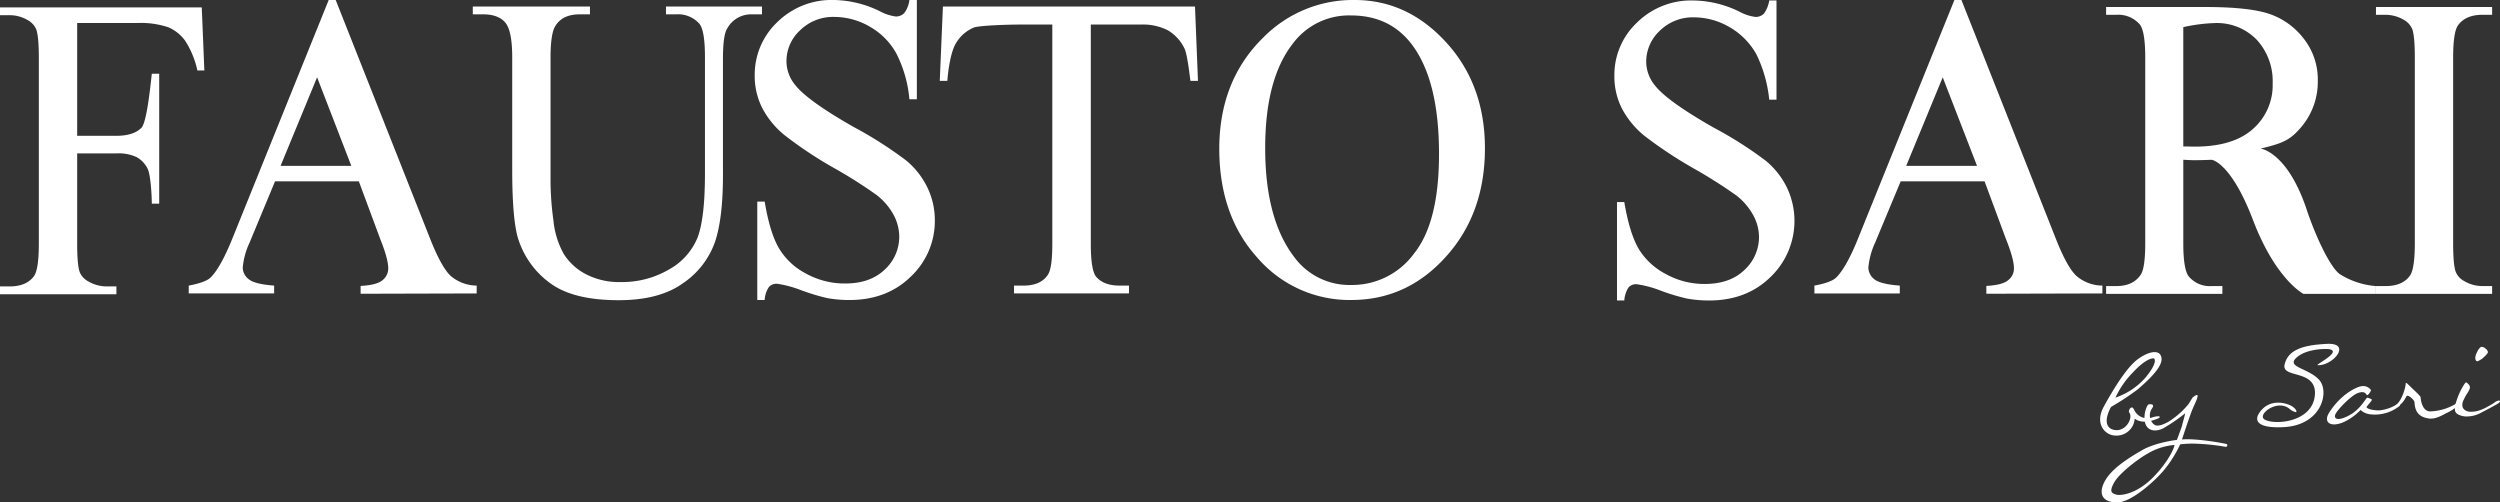
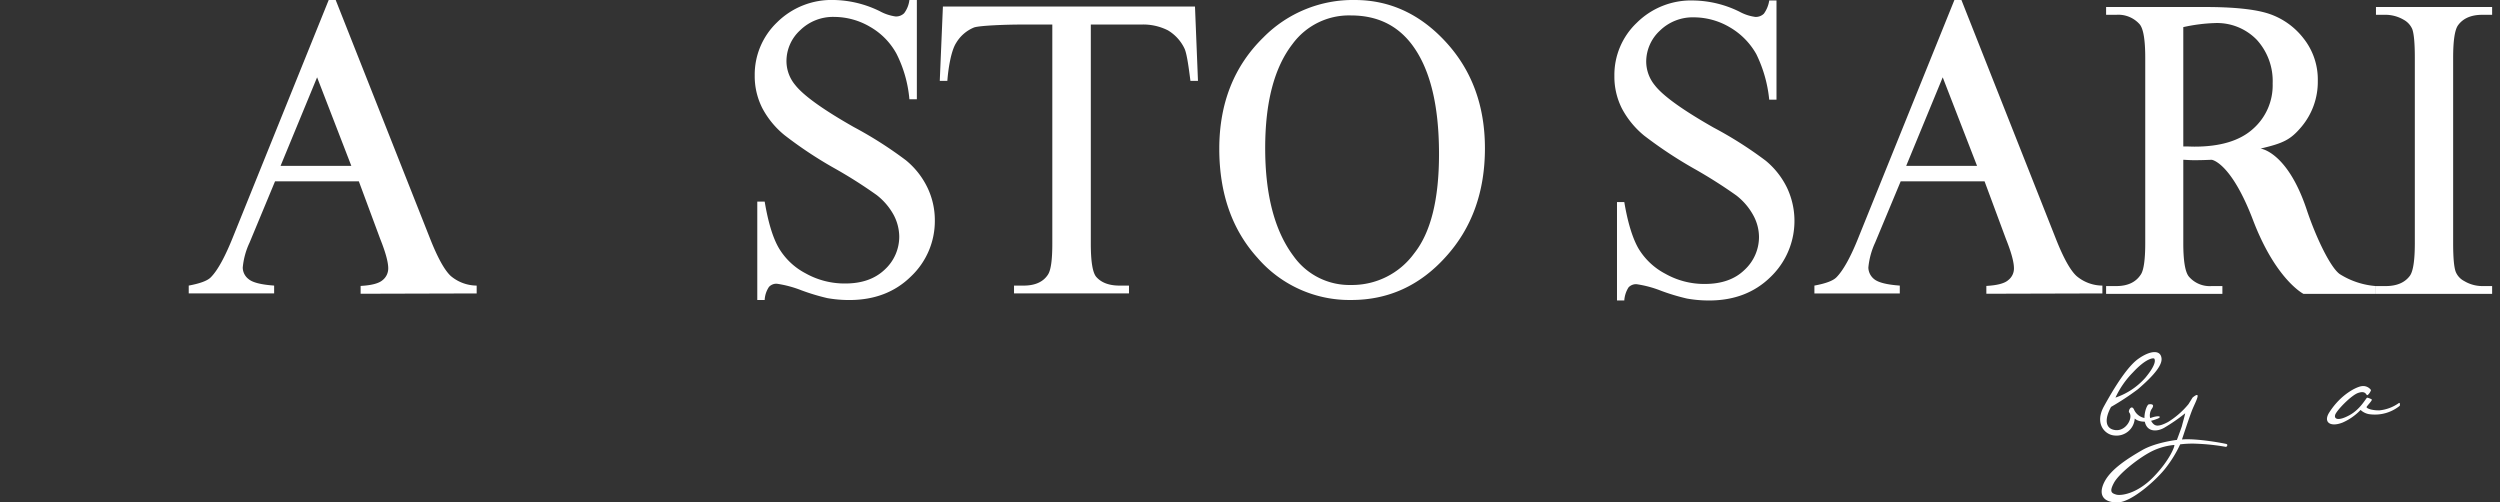
<svg xmlns="http://www.w3.org/2000/svg" width="208.511mm" height="41.905mm" viewBox="0 0 591.053 118.785">
  <rect x="0" y="0" width="591.053" height="118.785" fill="#333333" stroke="none" />
  <g>
    <path d="M469.194,42.875H449.362l-6.043,14.493a17.926,17.926,0,0,0-1.6,5.9A3.6,3.6,0,0,0,443.1,66c.974.788,2.976,1.3,6.05,1.519v1.855H428.964V67.519c2.695-.5,4.392-1.141,5.191-1.942,1.6-1.6,3.424-4.854,5.354-9.752L462.062,0h1.662l22.314,56.422q2.675,6.789,4.893,8.829a9.537,9.537,0,0,0,6.119,2.268v1.855l-27.434.075V67.6c2.528-.142,4.287-.587,5.147-1.356a3.472,3.472,0,0,0,1.379-2.8c0-1.473-.627-3.786-1.9-6.96Zm-1.777-3.659L459.3,18.279l-8.637,20.94Z" fill="#fff" />
    <path d="M420,.116V23.565h-1.719a31.421,31.421,0,0,0-3.047-10.753,16.9,16.9,0,0,0-6.269-6.36A16.762,16.762,0,0,0,400.532,4.1a11.122,11.122,0,0,0-8.134,3.18,10.021,10.021,0,0,0-3.2,7.236,8.9,8.9,0,0,0,2.032,5.643c1.925,2.5,6.589,5.844,13.912,10.009a92.536,92.536,0,0,1,12.312,7.826,19.067,19.067,0,0,1,5.049,6.423,18.36,18.36,0,0,1-3.885,21.046c-3.763,3.711-8.625,5.577-14.523,5.577a29.443,29.443,0,0,1-5.268-.456,49.044,49.044,0,0,1-6.084-1.827,25.841,25.841,0,0,0-5.834-1.568,2.444,2.444,0,0,0-1.877.742,6.562,6.562,0,0,0-1.015,3.109h-1.725V47.773h1.725c.816,4.866,1.947,8.509,3.326,10.931a16.1,16.1,0,0,0,6.392,6.026,18.651,18.651,0,0,0,9.346,2.4c3.932,0,7.082-1.106,9.336-3.3a10.594,10.594,0,0,0,3.449-7.806,10.819,10.819,0,0,0-1.314-5.053,15.02,15.02,0,0,0-4.041-4.758,114.234,114.234,0,0,0-10.069-6.38,101.6,101.6,0,0,1-11.722-7.767,20.969,20.969,0,0,1-5.262-6.407,16.654,16.654,0,0,1-1.783-7.7,17,17,0,0,1,5.3-12.579A18.216,18.216,0,0,1,400.442.116a25.384,25.384,0,0,1,10.811,2.649A10.71,10.71,0,0,0,415.015,4a2.721,2.721,0,0,0,2.006-.77A7.126,7.126,0,0,0,418.284.116Z" fill="#fff" />
    <path d="M561.718,69.482H544.6s-6.535-3.3-11.928-17.426c-5.238-13.752-9.783-14.282-9.783-14.282-1.6.067-2.9.1-3.912.1-.406,0-.828,0-1.324-.028-.465-.021-.94-.048-1.475-.076V57.481q0,6.4,1.357,7.95a6.48,6.48,0,0,0,5.354,2.2h2.531v1.85H497.927v-1.85h2.416c2.723,0,4.66-.93,5.838-2.8.648-1.035,1-3.486,1-7.35V13.656c0-4.266-.449-6.921-1.348-7.945A6.723,6.723,0,0,0,500.343,3.5h-2.416V1.657h23.361c6.813,0,11.85.522,15.076,1.576a17.223,17.223,0,0,1,8.213,5.808,15.628,15.628,0,0,1,3.4,10.074,16.521,16.521,0,0,1-3.856,10.855c-2.582,3.066-4.256,3.881-9.679,5.157,0,0,6.3.7,10.88,14.348,2.256,6.783,5.711,13.889,7.891,15.356a18.656,18.656,0,0,0,8.5,2.8ZM516.177,34.629c.611,0,1.156,0,1.576.017.44.013.809.022,1.069.022q9.185,0,13.839-4.2a13.715,13.715,0,0,0,4.643-10.71,14.476,14.476,0,0,0-3.725-10.321,13.073,13.073,0,0,0-9.949-3.983,39.866,39.866,0,0,0-7.453.958Z" fill="#fff" />
    <path d="M589.191,67.632v1.85H561.728v-1.85h2.285c2.647,0,4.541-.814,5.742-2.444q1.155-1.611,1.161-7.707V13.654q0-5.14-.616-6.8a4.613,4.613,0,0,0-1.955-2.147,8.586,8.586,0,0,0-4.332-1.21h-2.285V1.657h27.463V3.5h-2.316q-3.924,0-5.729,2.457c-.785,1.077-1.17,3.632-1.17,7.7V57.481c0,3.437.2,5.7.615,6.8a4.267,4.267,0,0,0,1.977,2.15,8.306,8.306,0,0,0,4.307,1.2Z" fill="#fff" />
-     <path d="M18.246,5.438V32.107h9.29q4,0,5.885-1.877c1.242-1.255,2.061-9.088,2.473-12.8H37.64V48.148H35.894c-.024-2.635-.35-6.953-.962-8.192a6.366,6.366,0,0,0-2.563-2.775,10.043,10.043,0,0,0-4.833-.918h-9.29V57.568c0,3.441.205,5.7.614,6.8a4.411,4.411,0,0,0,2,2.148,8.587,8.587,0,0,0,4.35,1.2h2.31V69.57H0V67.717H2.281c2.643,0,4.569-.813,5.762-2.442.752-1.075,1.14-3.643,1.14-7.707V13.744c0-3.438-.208-5.693-.616-6.8A4.5,4.5,0,0,0,6.626,4.8,8.416,8.416,0,0,0,2.281,3.591H0V1.75H47.7l.614,14.907H46.662A20.976,20.976,0,0,0,43.8,9.675a9.519,9.519,0,0,0-4.02-3.234,20.559,20.559,0,0,0-7.4-1Z" fill="#fff" />
    <path d="M84.839,42.875H65.024L59,57.368a17.557,17.557,0,0,0-1.61,5.9,3.482,3.482,0,0,0,1.4,2.73c.931.788,2.932,1.3,6.021,1.519v1.855H44.62V67.519c2.675-.5,4.414-1.141,5.2-1.942q2.418-2.4,5.347-9.752L77.712,0h1.653l22.319,56.422q2.684,6.789,4.891,8.829a9.61,9.61,0,0,0,6.12,2.268v1.855l-27.437.075V67.6c2.562-.142,4.287-.587,5.178-1.356a3.538,3.538,0,0,0,1.352-2.8c0-1.473-.631-3.786-1.9-6.96Zm-1.778-3.659L74.969,18.279,66.33,39.219Z" fill="#fff" />
-     <path d="M157.449,3.391V1.549h22.7V3.391h-2.413a6.412,6.412,0,0,0-5.813,3.351c-.674,1.036-1,3.441-1,7.206V41.459q0,10.2-1.913,15.828a19.683,19.683,0,0,1-7.513,9.658q-5.619,4.04-15.251,4.027-10.5,0-15.932-3.852a20.655,20.655,0,0,1-7.706-10.352q-1.509-4.445-1.51-16.711V13.543q0-6.247-1.633-8.2c-1.088-1.3-2.848-1.954-5.267-1.954h-2.419V1.549h27.7V3.391h-2.449c-2.653,0-4.549.894-5.671,2.651-.805,1.2-1.2,3.715-1.2,7.5V43.112a70.833,70.833,0,0,0,.69,9.062,20.085,20.085,0,0,0,2.486,7.946,13.544,13.544,0,0,0,5.18,4.7,16.933,16.933,0,0,0,8.284,1.859,21.807,21.807,0,0,0,11.252-2.907,15.217,15.217,0,0,0,6.793-7.423c1.214-3.023,1.823-8.123,1.823-15.329V13.543c0-4.228-.439-6.883-1.326-7.937a6.722,6.722,0,0,0-5.488-2.215Z" fill="#fff" />
    <path d="M216.763,0V23.463H215a29.447,29.447,0,0,0-3.049-10.753A16.33,16.33,0,0,0,205.7,6.341,16.762,16.762,0,0,0,197.291,4a11.106,11.106,0,0,0-8.137,3.172,9.883,9.883,0,0,0-3.216,7.234,8.812,8.812,0,0,0,2.034,5.649q2.921,3.761,13.935,10.01a94.062,94.062,0,0,1,12.266,7.823,18.968,18.968,0,0,1,5.074,6.426,17.762,17.762,0,0,1,1.768,7.761,18.032,18.032,0,0,1-5.64,13.279q-5.654,5.571-14.543,5.577a29.328,29.328,0,0,1-5.249-.453,50.353,50.353,0,0,1-6.072-1.828,26.25,26.25,0,0,0-5.844-1.569,2.386,2.386,0,0,0-1.864.75,6.067,6.067,0,0,0-1.017,3.1h-1.748V47.661h1.748q1.222,7.3,3.315,10.931a15.936,15.936,0,0,0,6.346,6.025,18.845,18.845,0,0,0,9.4,2.406c3.933,0,7.033-1.1,9.339-3.3a10.567,10.567,0,0,0,3.417-7.8,11.242,11.242,0,0,0-1.293-5.056,15.117,15.117,0,0,0-4.048-4.755A111.075,111.075,0,0,0,197.2,39.735a97.059,97.059,0,0,1-11.712-7.775,20.689,20.689,0,0,1-5.268-6.406,16.7,16.7,0,0,1-1.789-7.7,17.1,17.1,0,0,1,5.291-12.576A18.288,18.288,0,0,1,197.2,0a25.577,25.577,0,0,1,10.813,2.653,10.867,10.867,0,0,0,3.731,1.241,2.734,2.734,0,0,0,2.022-.778A6.445,6.445,0,0,0,215,0Z" fill="#fff" />
    <path d="M282.521,1.549l.706,17.564h-1.782c-.361-2.807-.824-6.47-1.419-7.664a9.993,9.993,0,0,0-3.915-4.281A12.966,12.966,0,0,0,269.7,5.807H257.89V57.615q0,6.256,1.253,7.805c1.2,1.4,3.042,2.1,5.551,2.1h2.223v1.852H239.736V67.522h2.246q4.095,0,5.779-2.6c.7-1.059,1.028-3.5,1.028-7.3V5.807h-7.7c-2.977,0-9.572.221-10.837.7a8.8,8.8,0,0,0-4.2,3.647c-1.166,1.791-1.853,5.893-2.079,8.957h-1.791l.741-17.564Z" fill="#fff" />
    <path d="M320.277,0q12.48,0,21.634,10.021t9.159,25.035q0,15.477-9.26,25.666c-6.108,6.8-13.574,10.2-22.305,10.2a28.718,28.718,0,0,1-22.2-9.957q-9.019-9.95-9.042-25.757,0-16.161,10.424-26.357A29.726,29.726,0,0,1,320.277,0m-.889,3.65a16.562,16.562,0,0,0-13.8,6.742C301.246,16,299.117,24.2,299.117,35.016q0,16.611,6.718,25.553a16.216,16.216,0,0,0,13.625,6.806,18.161,18.161,0,0,0,14.869-7.457c3.954-4.969,5.885-12.8,5.885-23.512,0-11.6-2.129-20.242-6.469-25.949-3.472-4.538-8.228-6.806-14.357-6.806" fill="#fff" />
    <path d="M510.074,98.99c-3.9,1.6-5.377-.048-5.377-.048a4.312,4.312,0,0,1-4.785,4.019c-2.223-.145-4.772-2.749-2.514-6.856,3.422-6.238,6.158-9.921,8.258-11.351,2.681-1.873,5.22-2.164,5.381.048s-3.758,5.617-5.59,7.22A62.421,62.421,0,0,1,499.1,96.2c-1.506,2.751-1.457,5.042.783,5.446,2.7.533,4.543-2.916,3.5-4.135-.318-.361.567-2.025,1.168-.626a3.436,3.436,0,0,0,4.014,1.886c1.881-.666,2.691-.258,1.516.219M500.142,94a16.4,16.4,0,0,0,7.041-4.668c2.824-3.384,2.281-4.371,2.119-4.551s-1.848-.163-5.008,3.242A21.056,21.056,0,0,0,500.142,94" fill="#fff" />
    <path d="M526.185,105.636a51.247,51.247,0,0,0-6.729-.726,23.792,23.792,0,0,0-4.017.144,28.542,28.542,0,0,1-3.278,5.4c-2.209,2.939-8.2,8.266-11.47,8.327s-4.75-1.661-3.192-4.79,5.711-5.683,8.918-7.55,8.25-2.438,8.25-2.438.856-2.265,1.18-3.26c.15-.649.566-2.023.777-3.013-.078.006-.109.081-.183.123a41.859,41.859,0,0,1-4.821,3.307c-1.388.789-3.515,1.054-4.328-.781s.235-4.711.719-4.777c0,0,1.746-.358.664,1.131a2.849,2.849,0,0,0,.451,3.51c.393.318.985.848,3.469-.489a19.506,19.506,0,0,0,4.811-4.209l.966-1.555c2.27-1.854.733.976.032,2.629s-2.538,7.281-2.538,7.281c3.59-.309,10.2.952,10.547,1.084.387.167.041.751-.228.65m-12.131-.435a14.96,14.96,0,0,0-6.17,1.953c-2.846,1.619-7.1,5.007-8.15,7.094-1.092,2.052-.475,2.357.556,2.679s4.848-.076,8.8-4.124,5.158-7.461,4.963-7.6" fill="#fff" />
-     <path d="M550.8,82.577c-.646-.153-5.539-.229-7.937,2.044-2.286,2.192,2.648,2.338,5.314,5.052,2.7,2.711.85,10.819-8.223,11.308-6.334.343-6.925-1.582-5.924-3.176,2.381-3.889,6.821-2.51,8.03-1.636.941.663,1.01,1.262.711,1.278a4.107,4.107,0,0,1-1.2-.538c-2.939-2.922-8.132,1.154-6.154,2.288,2.52,1.405,11.609.576,11.891-6.095.209-5.838-7.942-3.593-7.18-6.9s3.924-4.612,9.959-4.9c6.035-.329,1.561,5.176-2.094,5.033-.9.014,5.7-3.126,2.8-3.757" fill="#fff" />
    <path d="M557.529,92.89c-1.625.54-5.043,4.068-5.434,5.143-.355,1.072.723,1.577,3.387.117s3.949-4.161,4.174-4.135a3.383,3.383,0,0,1,1.078.43c.2.176-1.088,1.451-1.221,1.757s1.133.841,3.014.817a9.493,9.493,0,0,0,4.533-1.677c.471-.362.3.588.3.588a9.359,9.359,0,0,1-7.336,1.974,3.948,3.948,0,0,1-1.933-.985,13.178,13.178,0,0,1-4.239,2.975c-2.943,1.174-4.666-.087-3.136-2.425,2.771-4.322,6.441-5.988,7.56-6.16a2.285,2.285,0,0,1,2.264.891c.015.263-.678,1.354-.947,1.214-.194-.137-.4-1.1-2.059-.524-1.625.54-5.043,4.068-5.434,5.143-.355,1.072.723,1.577,3.387.117s3.949-4.161,4.174-4.135a3.383,3.383,0,0,1,1.078.43c.2.176-1.088,1.451-1.221,1.757s1.133.841,3.014.817a9.493,9.493,0,0,0,4.533-1.677c.471-.362.3.588.3.588a9.359,9.359,0,0,1-7.336,1.974,3.948,3.948,0,0,1-1.933-.985,13.178,13.178,0,0,1-4.239,2.975c-2.943,1.174-4.666-.087-3.136-2.425,2.771-4.322,6.441-5.988,7.56-6.16a2.285,2.285,0,0,1,2.264.891c.015.263-.678,1.354-.947,1.214-.194-.137-.4-1.1-2.059-.524" fill="#fff" />
-     <path d="M566.339,95.871c1.768-1.337,2.449-4.757,2.426-5.208s.652.307,1.17.8c.517.537,2.332,2.13,2.351,2.469s.254,3.293,2.248,3.333a12.546,12.546,0,0,0,5.922-1.708c.826-.684,1.053.018.549.42a10.2,10.2,0,0,1-2.357,1.558c-1.139.55-2.768,1.652-4.438,1.4s-3.25-.989-3.361-3.8c-.033-.6-1.41-1.73-1.778-1.557-.33.166-.687,1.916-2.781,2.817,0,0-1.074.285-.17-.366Z" fill="#fff" />
-     <path d="M583.866,91.2a1.03,1.03,0,0,1,0,.754,5.2,5.2,0,0,1-.511.965,9.934,9.934,0,0,0-.854,1.552,2.479,2.479,0,0,0-.324,1.634,1.388,1.388,0,0,0,.685.9,2.171,2.171,0,0,0,1.3.342,6.059,6.059,0,0,0,2.418-.469,9.482,9.482,0,0,0,1.649-.8,11.835,11.835,0,0,0,1.527-.91,1.872,1.872,0,0,1,1.178-.477c.23.1.06.373.023.412a3.524,3.524,0,0,1-.762.53c-.435.249-.986.543-1.57.875-.621.3-1.24.669-1.933,1.009a7.077,7.077,0,0,1-3.6.943,3.959,3.959,0,0,1-1.676-.361,1.565,1.565,0,0,1-.945-.812,2.627,2.627,0,0,1-.061-1.087,11.061,11.061,0,0,1,.373-1.485c.16-.5.36-1.036.594-1.574a15.308,15.308,0,0,1,.709-1.432c.24-.424.449-.736.623-1.01.176-.236.322-.318.4-.285a2.558,2.558,0,0,1,.757.786m1.391-6.278a1.391,1.391,0,0,1,0-.675,3.34,3.34,0,0,1,.258-.768c.138-.269.24-.5.377-.734a2.137,2.137,0,0,1,.457-.55.607.607,0,0,1,.367-.209,2.352,2.352,0,0,1,.535.16,1.681,1.681,0,0,1,.508.384.832.832,0,0,1,.365.472.448.448,0,0,1-.012.488,3.885,3.885,0,0,1-.529.63c-.254.241-.5.479-.752.679a4.022,4.022,0,0,1-.765.454c-.254.166-.446.177-.483.141a.536.536,0,0,1-.326-.472" fill="#fff" />
  </g>
</svg>